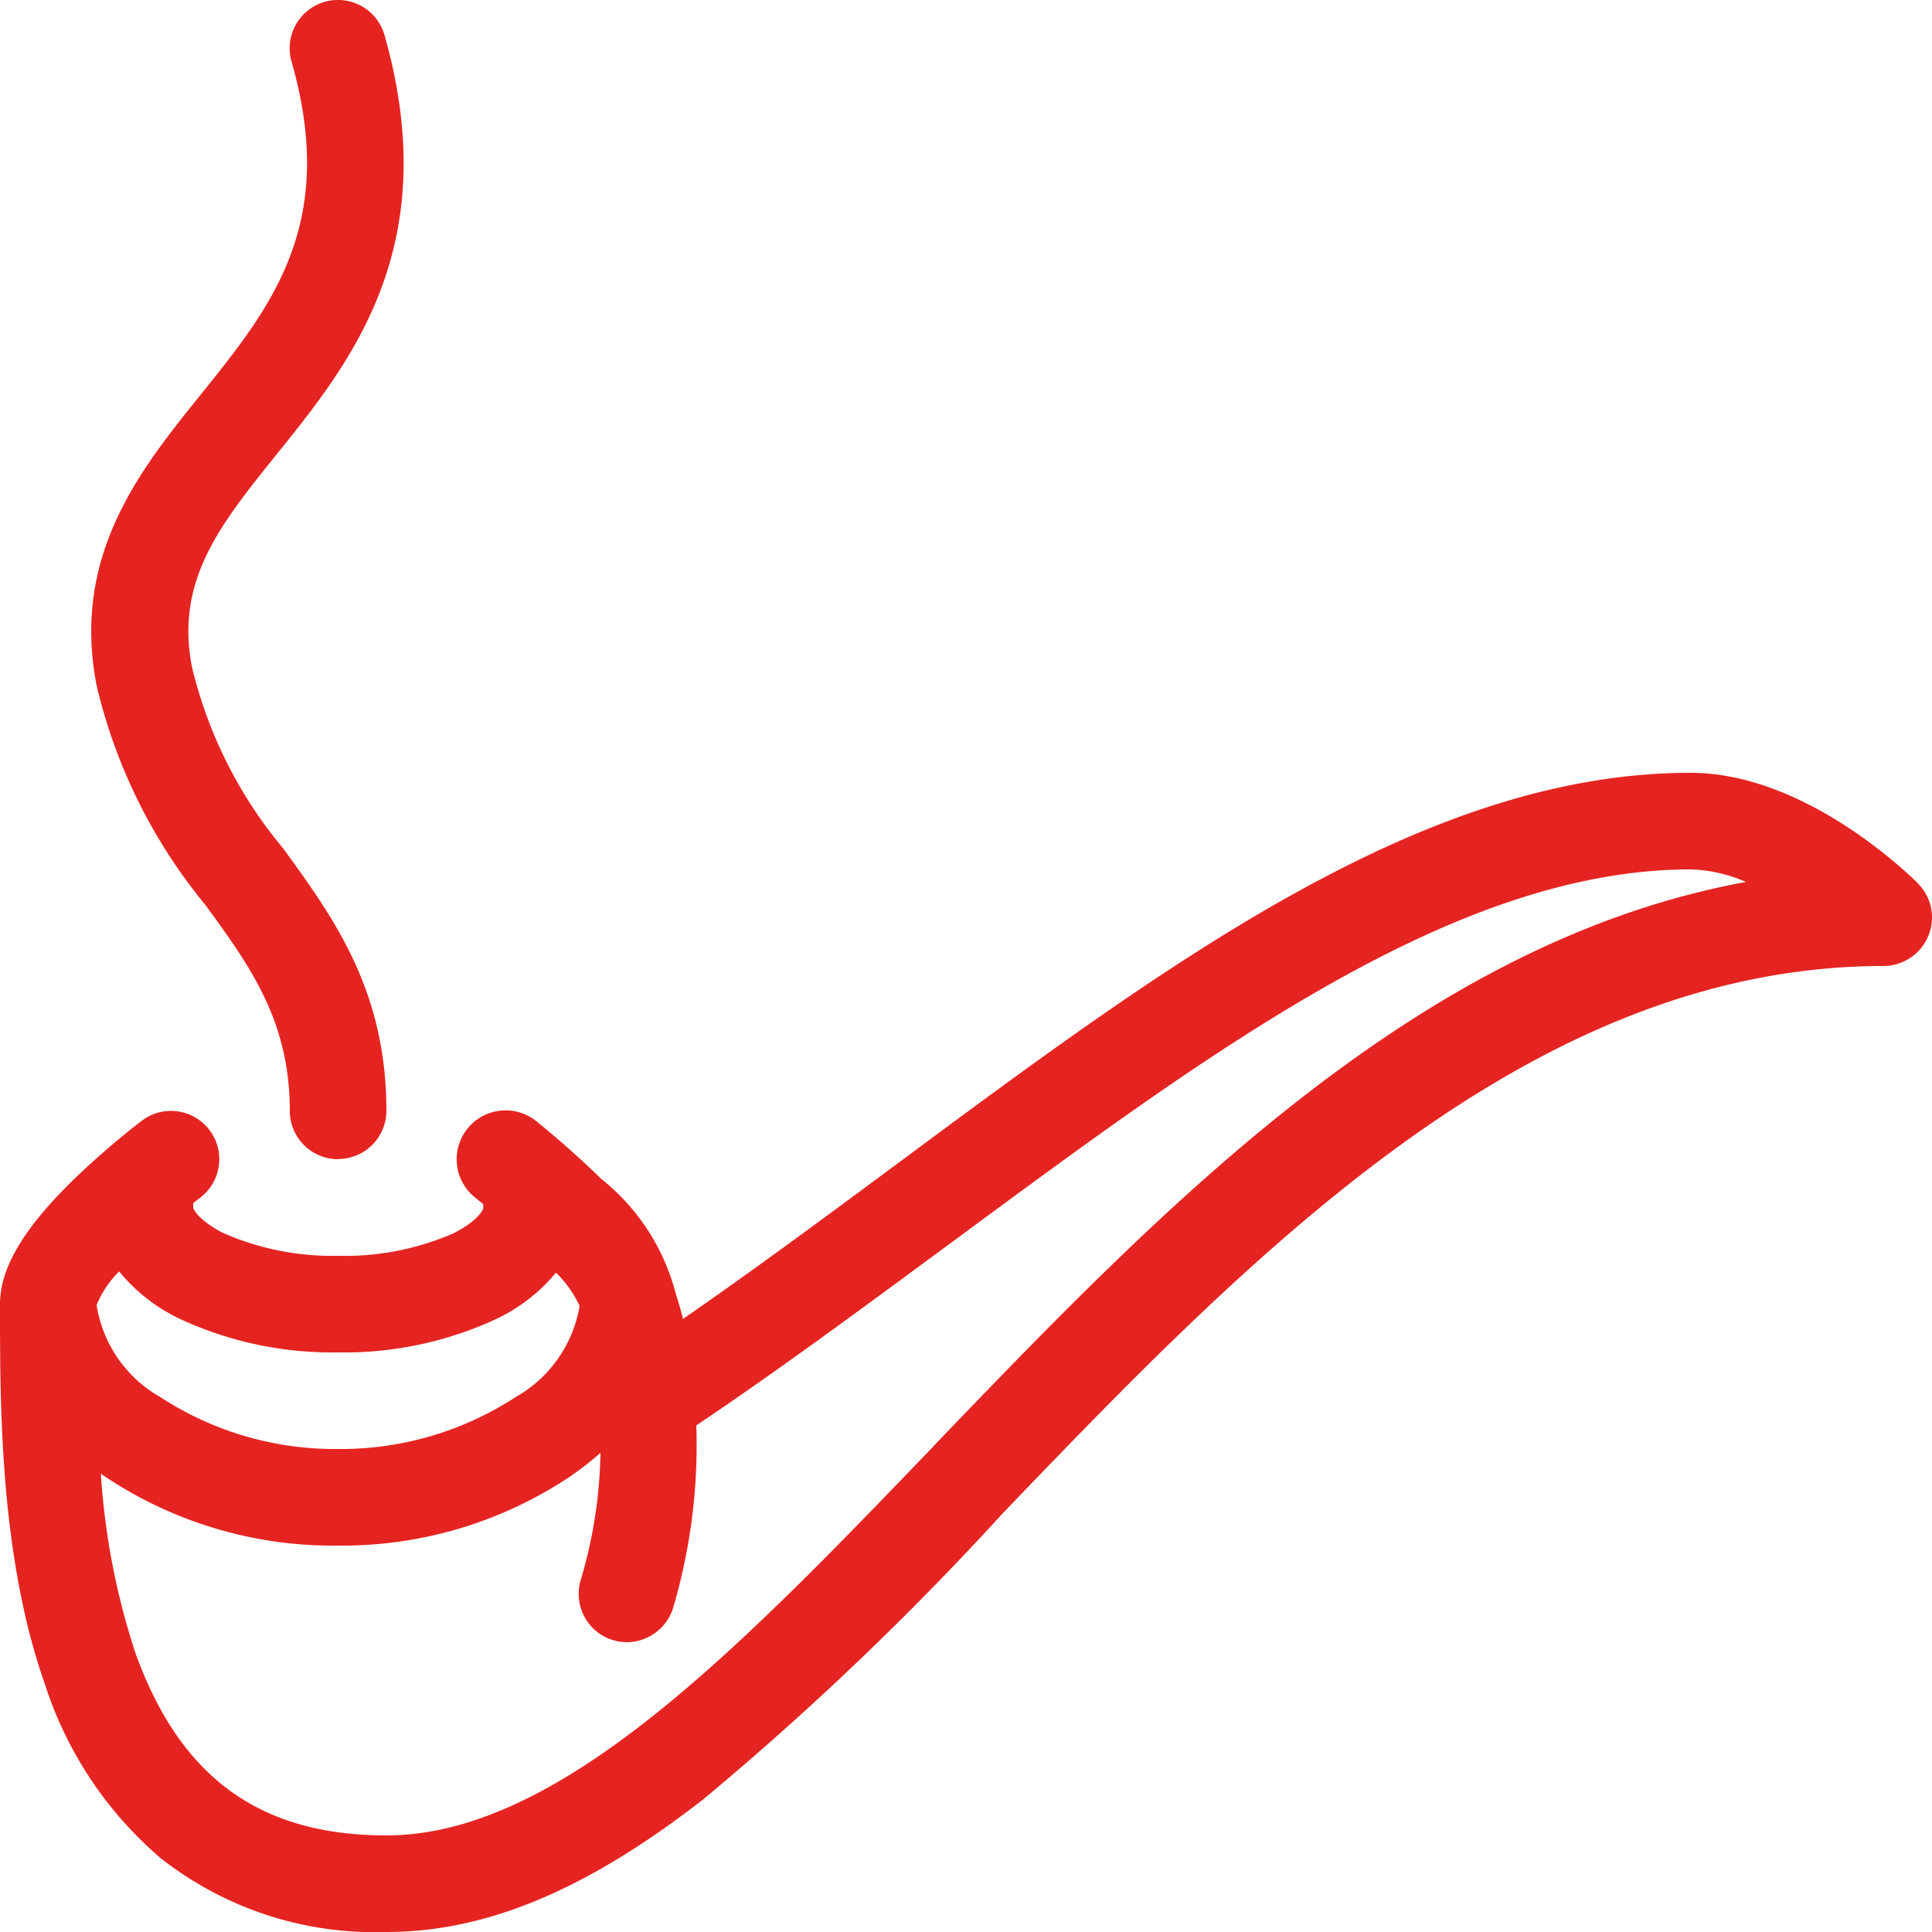
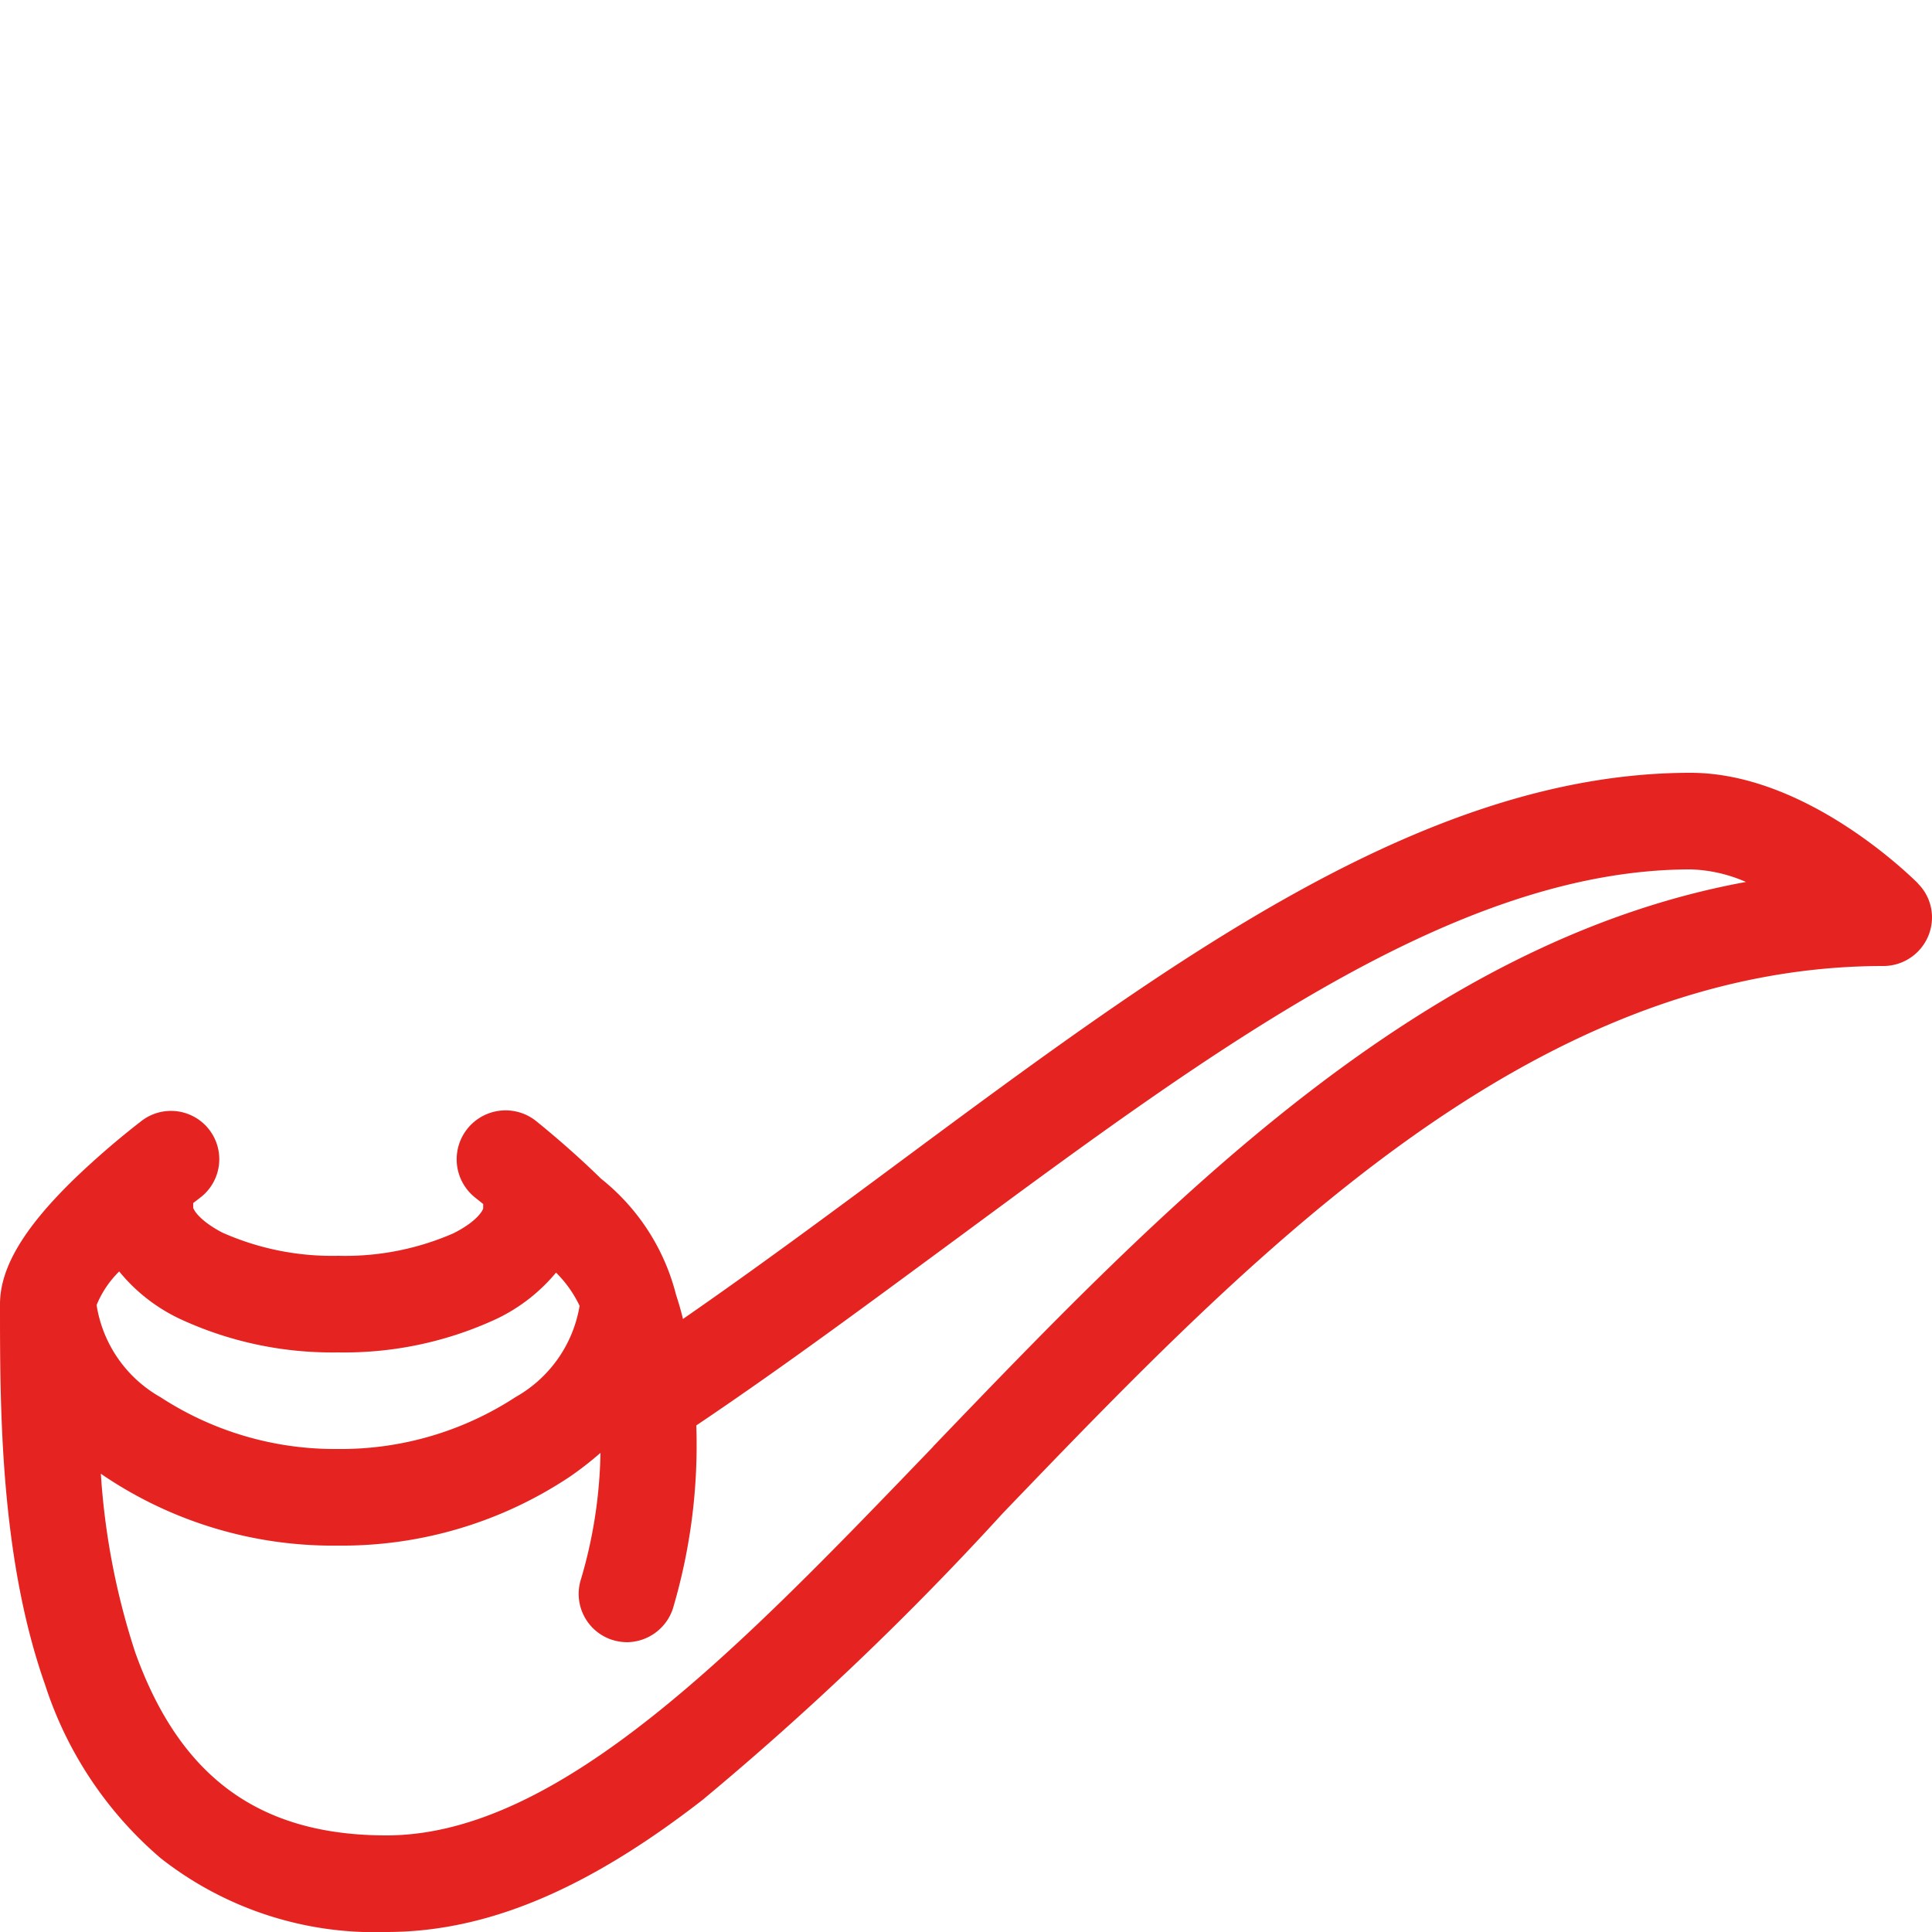
<svg xmlns="http://www.w3.org/2000/svg" id="Ebene_1" data-name="Ebene 1" viewBox="0 0 100 100">
  <defs>
    <style>.cls-1{fill:#e52421;}</style>
  </defs>
  <title>200122_Iconlibary</title>
  <g id="Gruppe_1096" data-name="Gruppe 1096">
    <g id="pipe">
      <path id="Pfad_4861" data-name="Pfad 4861" class="cls-1" d="M99.27,45.72C98.68,45.14,93.37,40,87.5,40c-13.8,0-27,9.81-41,20.19-3.64,2.7-7.38,5.47-11.15,8.08-.1-.42-.22-.83-.36-1.26a11.17,11.17,0,0,0-3.88-6c-1.67-1.64-3.31-2.94-3.38-3A2.5,2.5,0,0,0,24.61,62l.4.32v.22c0,.07-.27.66-1.55,1.3A14,14,0,0,1,17.51,65a14,14,0,0,1-6-1.2C10.27,63.15,10,62.58,10,62.5v-.23l.35-.27a2.5,2.5,0,0,0-3-4,43.17,43.17,0,0,0-3.41,2.93C1.25,63.52,0,65.61,0,67.5v.18c0,5.14,0,12.91,2.33,19.51a19.81,19.81,0,0,0,6,9A17.93,17.93,0,0,0,20,100c5.16,0,10.36-2.17,16.38-6.85A156.17,156.17,0,0,0,51.9,78.33C64.66,65.05,79.14,50,97.5,50a2.52,2.52,0,0,0,2.5-2.51,2.47,2.47,0,0,0-.73-1.76ZM17.5,70a18.7,18.7,0,0,0,8.19-1.73,9.06,9.06,0,0,0,3.09-2.4A6.1,6.1,0,0,1,30,67.59a6.68,6.68,0,0,1-3.31,4.72A16.55,16.55,0,0,1,17.48,75a16.51,16.51,0,0,1-9.17-2.68A6.66,6.66,0,0,1,5,67.55a5.18,5.18,0,0,1,1.17-1.74A9,9,0,0,0,9.3,68.26,18.7,18.7,0,0,0,17.49,70Zm30.79,4.89C38.34,85.23,29,95,20,95c-6.56,0-10.68-3-13-9.47a37.3,37.3,0,0,1-1.78-9.25l.22.15A21.25,21.25,0,0,0,17.5,80a21.26,21.26,0,0,0,12-3.57,17.14,17.14,0,0,0,1.58-1.23,24.38,24.38,0,0,1-1,6.51,2.5,2.5,0,0,0,1.58,3.16h0a2.62,2.62,0,0,0,.79.13,2.53,2.53,0,0,0,2.37-1.71,29.71,29.71,0,0,0,1.22-9.51c4.55-3.06,9-6.37,13.36-9.58C62.78,54.32,75.36,45,87.51,45a7.65,7.65,0,0,1,2.86.65c-17,3.11-30.22,16.88-42.07,29.22Z" />
-       <path id="Pfad_4862" data-name="Pfad 4862" class="cls-1" d="M17.5,60a2.5,2.5,0,0,1-2.5-2.5c0-4.61-2-7.42-4.37-10.66A27.92,27.92,0,0,1,5,35.48C3.69,28.74,7.26,24.3,10.41,20.4c3.64-4.53,7.09-8.8,4.68-17.21A2.5,2.5,0,1,1,19.9,1.81C23,12.72,18.19,18.72,14.3,23.54c-2.93,3.64-5.24,6.53-4.36,11a23,23,0,0,0,4.73,9.39C17.27,47.51,20,51.26,20,57.49a2.5,2.5,0,0,1-2.5,2.5Z" />
    </g>
  </g>
</svg>